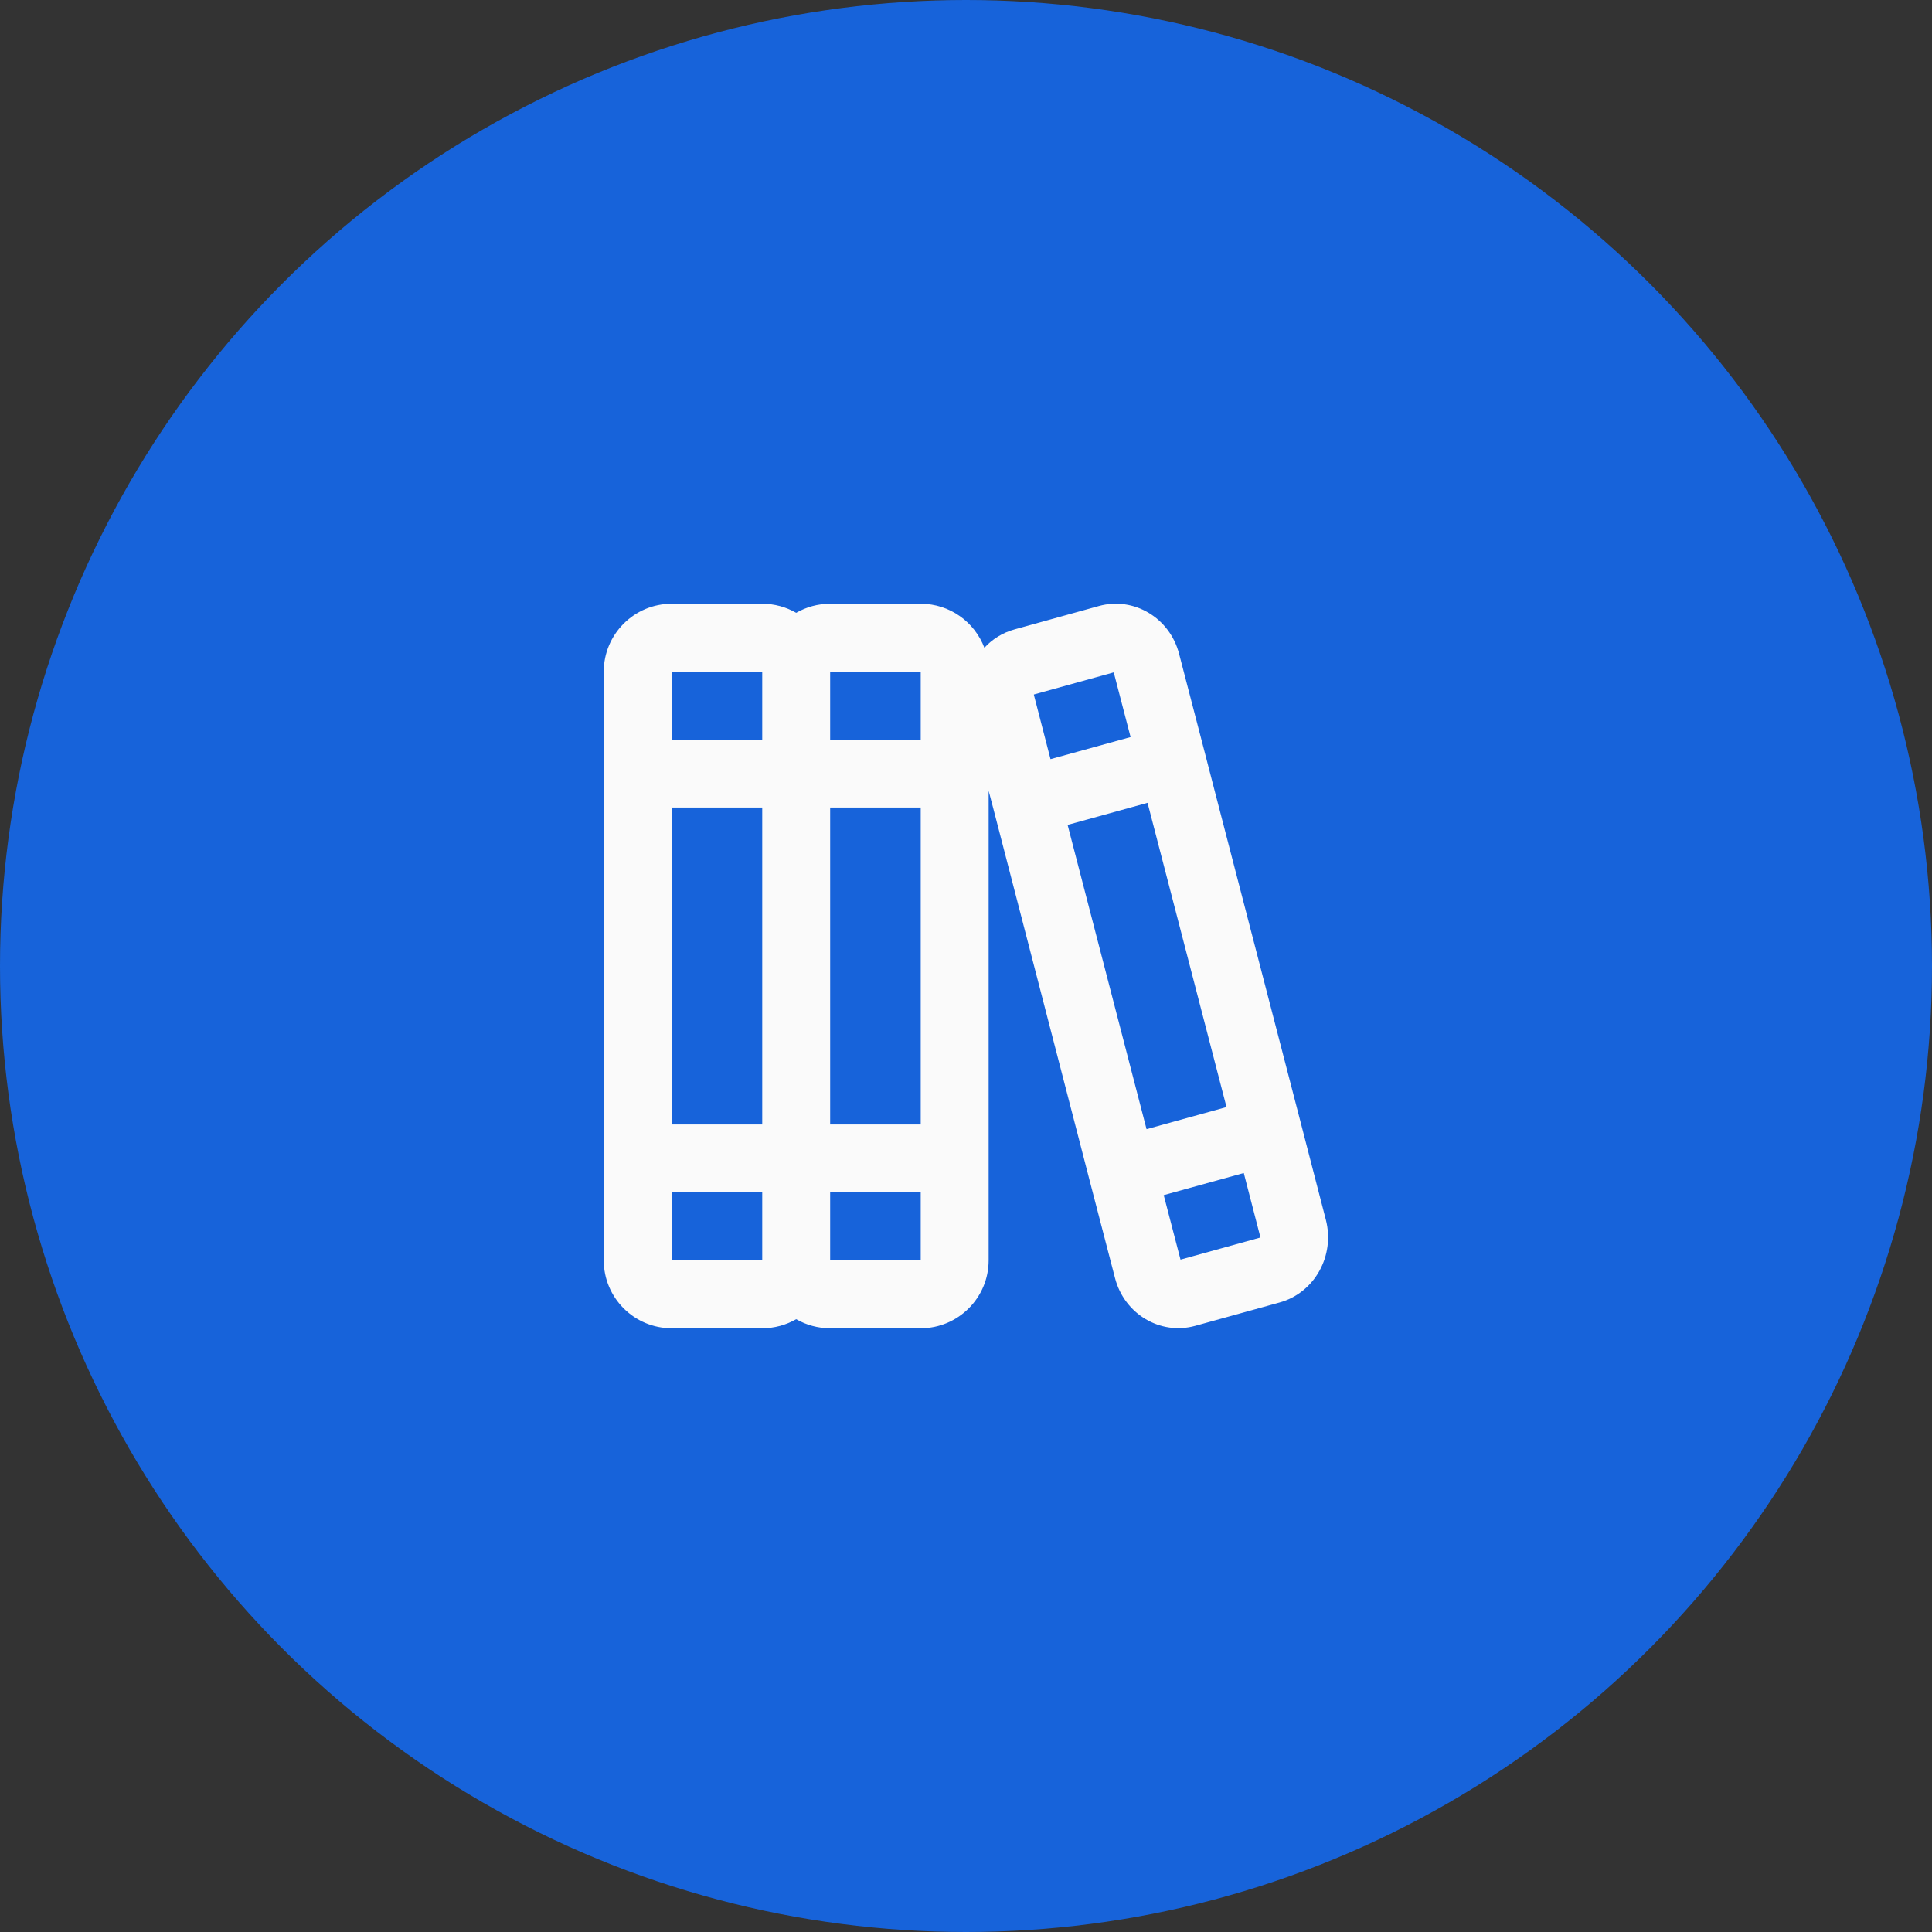
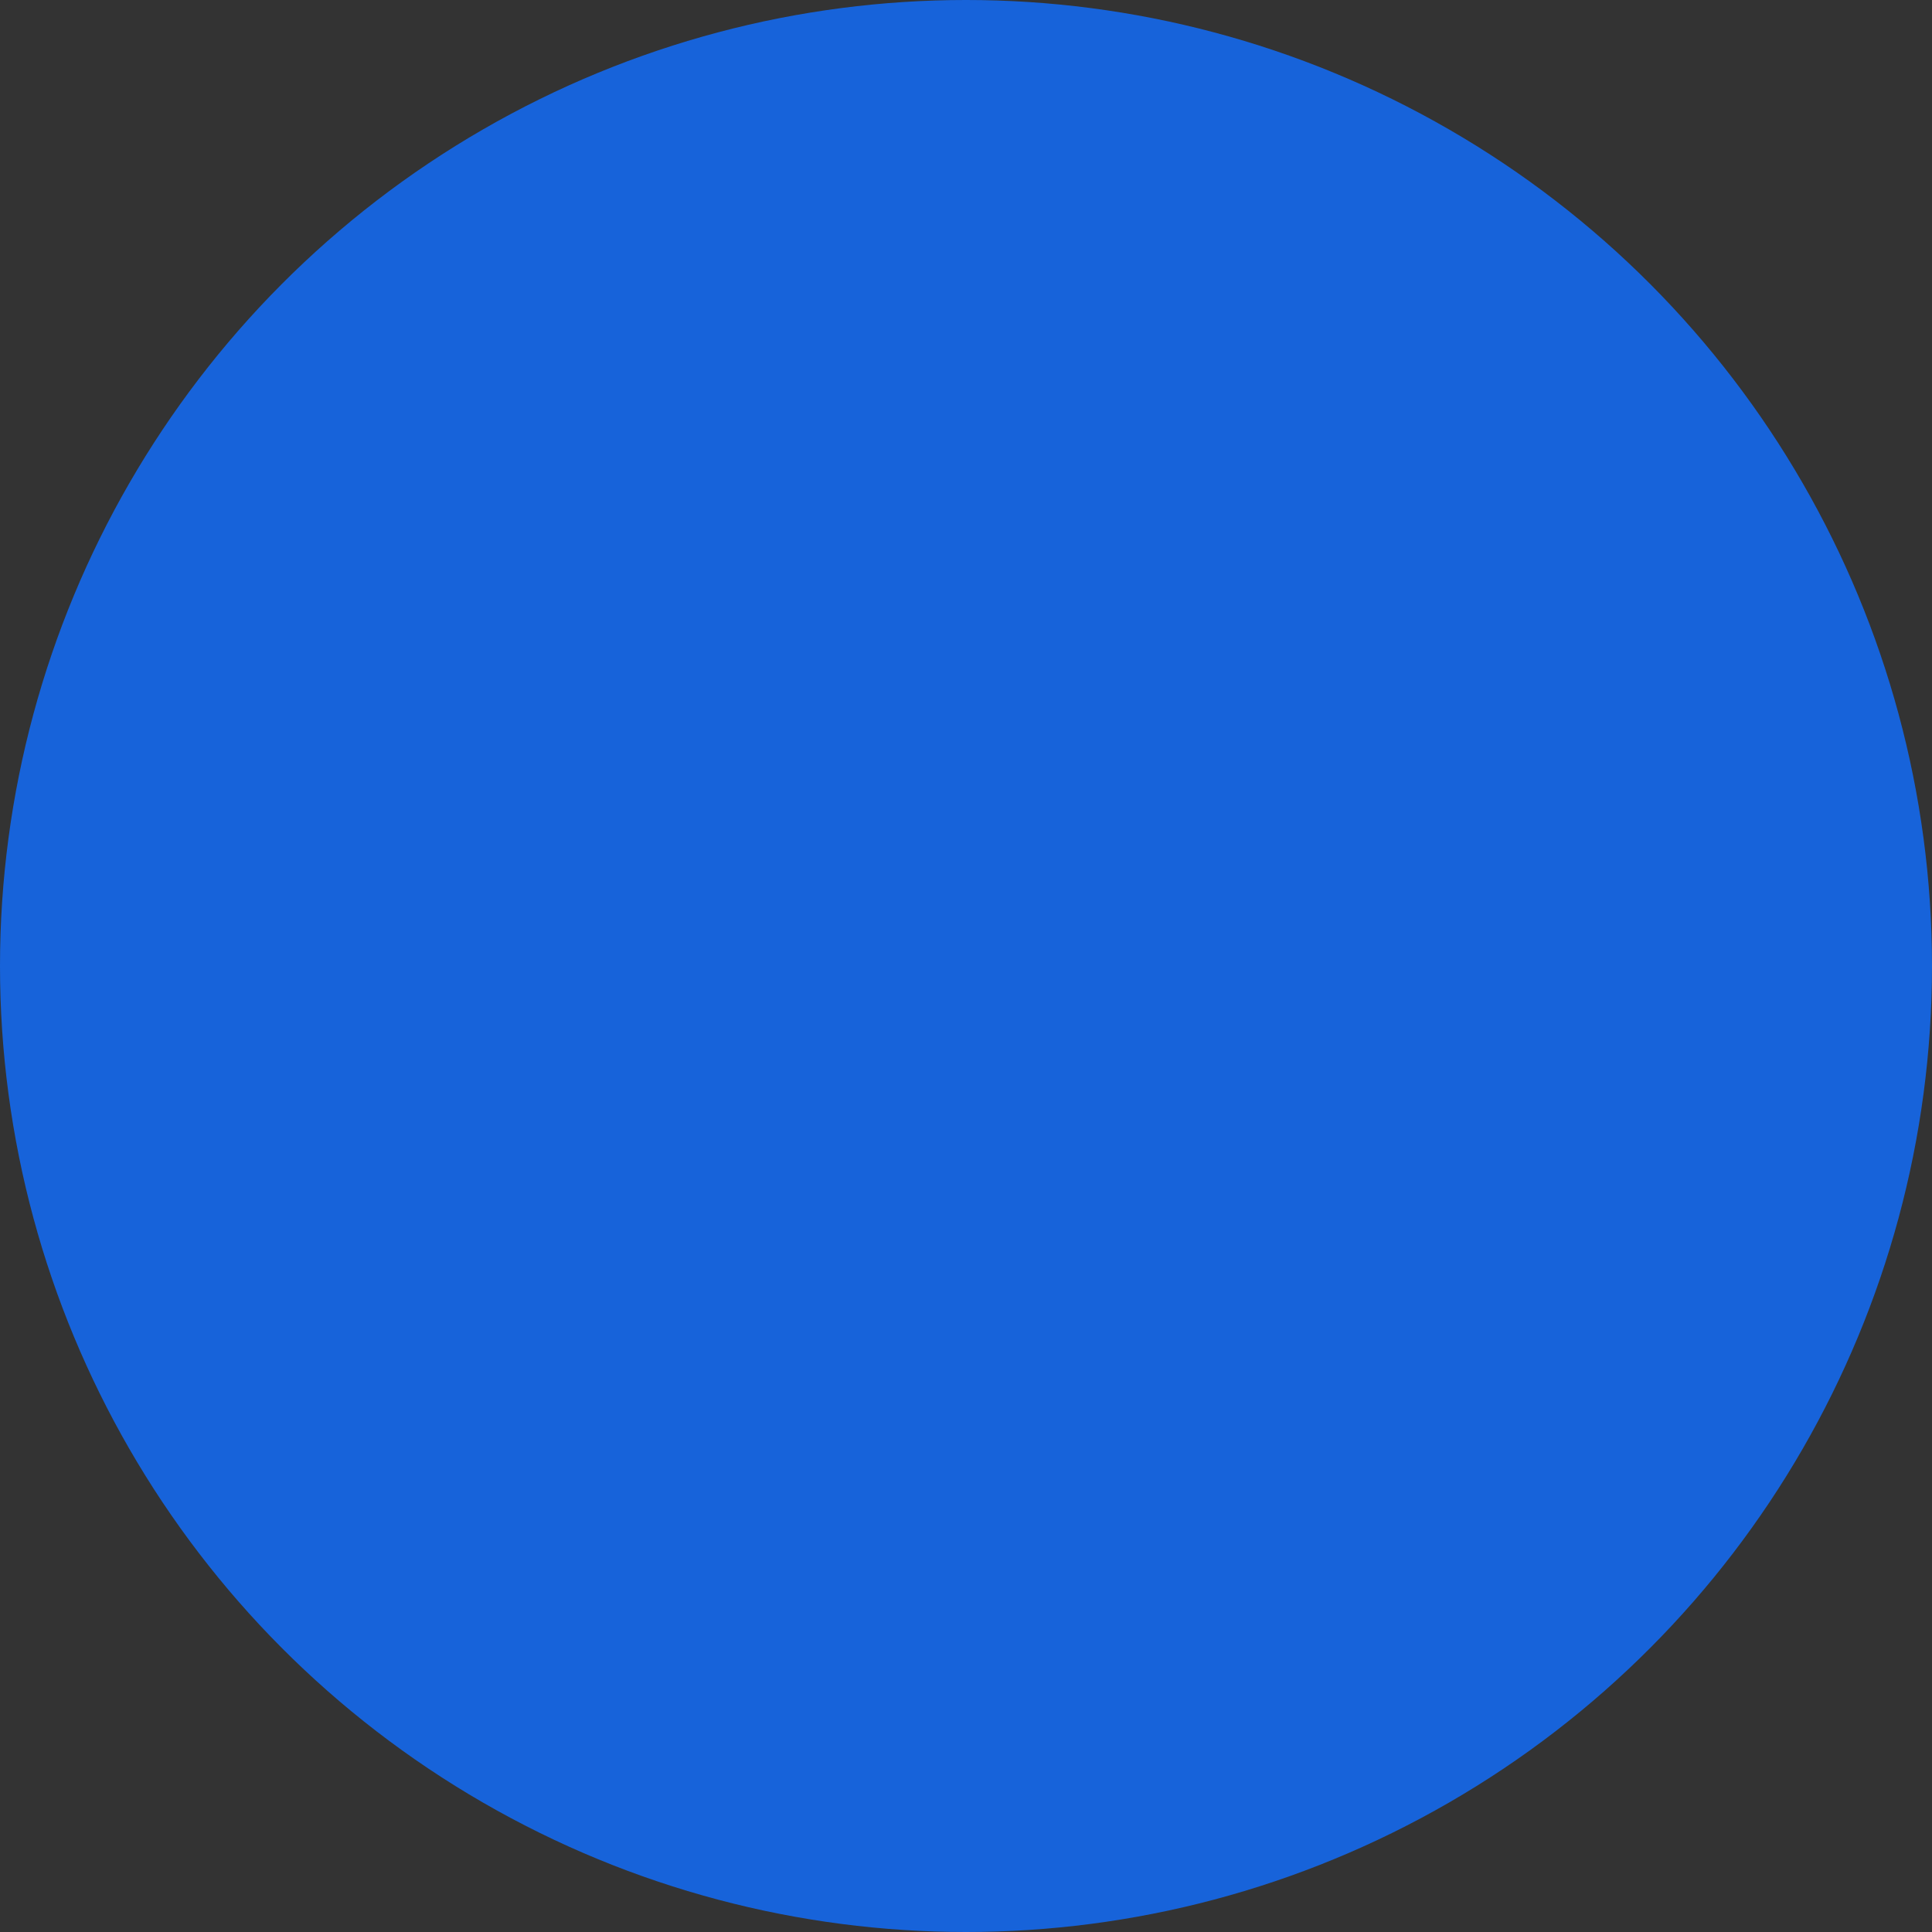
<svg xmlns="http://www.w3.org/2000/svg" width="64" height="64" viewBox="0 0 64 64" fill="none">
  <rect x="0" y="0" width="64" height="64" fill="#333333" stroke="none" />
  <circle cx="32" cy="32" r="32" fill="#1763DA" />
  <g clip-path="url(#clip0_5082_2197)">
-     <path d="M22.25 39.5V41.75H25.25V39.5H22.25ZM26.375 43.7C26.042 43.892 25.658 44 25.25 44H22.25C21.008 44 20 42.992 20 41.75V39.5V38.375V37.25V26.75V25.625V24.5V22.25C20 21.008 21.008 20 22.25 20H25.25C25.658 20 26.042 20.108 26.375 20.3C26.708 20.108 27.092 20 27.5 20H30.5C31.466 20 32.286 20.605 32.609 21.458C32.872 21.172 33.214 20.956 33.612 20.848L36.402 20.075C37.559 19.756 38.75 20.464 39.059 21.659L39.903 24.903L40.184 25.991L43.081 37.161L43.362 38.248L43.92 40.405C44.23 41.6 43.545 42.828 42.388 43.147L39.594 43.92C38.436 44.239 37.245 43.531 36.936 42.336L36.092 39.092L35.811 38.005L32.919 26.839L32.75 26.197V26.75V37.25V38.375V39.5V41.75C32.75 42.992 31.742 44 30.5 44H27.5C27.092 44 26.708 43.892 26.375 43.7ZM27.5 41.75H30.5V39.5H27.5V41.75ZM25.25 22.25H22.25V24.5H25.25V22.25ZM25.25 26.75H22.25V37.25H25.25V26.75ZM27.5 24.5H30.5V22.25H27.5V24.5ZM30.5 37.25V26.75H27.5V37.25H30.5ZM40.63 36.673L38.014 26.595L35.366 27.326L37.981 37.405L40.63 36.673ZM38.548 39.584L39.106 41.727L41.75 40.995C41.75 40.991 41.75 40.986 41.75 40.981V40.977L41.202 38.858L38.553 39.589L38.548 39.584ZM34.803 25.147L37.452 24.416L36.894 22.273L34.25 23.005C34.25 23.009 34.25 23.014 34.25 23.023L34.798 25.142L34.803 25.147Z" fill="#FAFAFA" />
-   </g>
+     </g>
  <defs>
    <clipPath id="clip0_5082_2197">
-       <rect width="24" height="24" fill="white" transform="translate(20 20)" />
-     </clipPath>
+       </clipPath>
  </defs>
</svg>